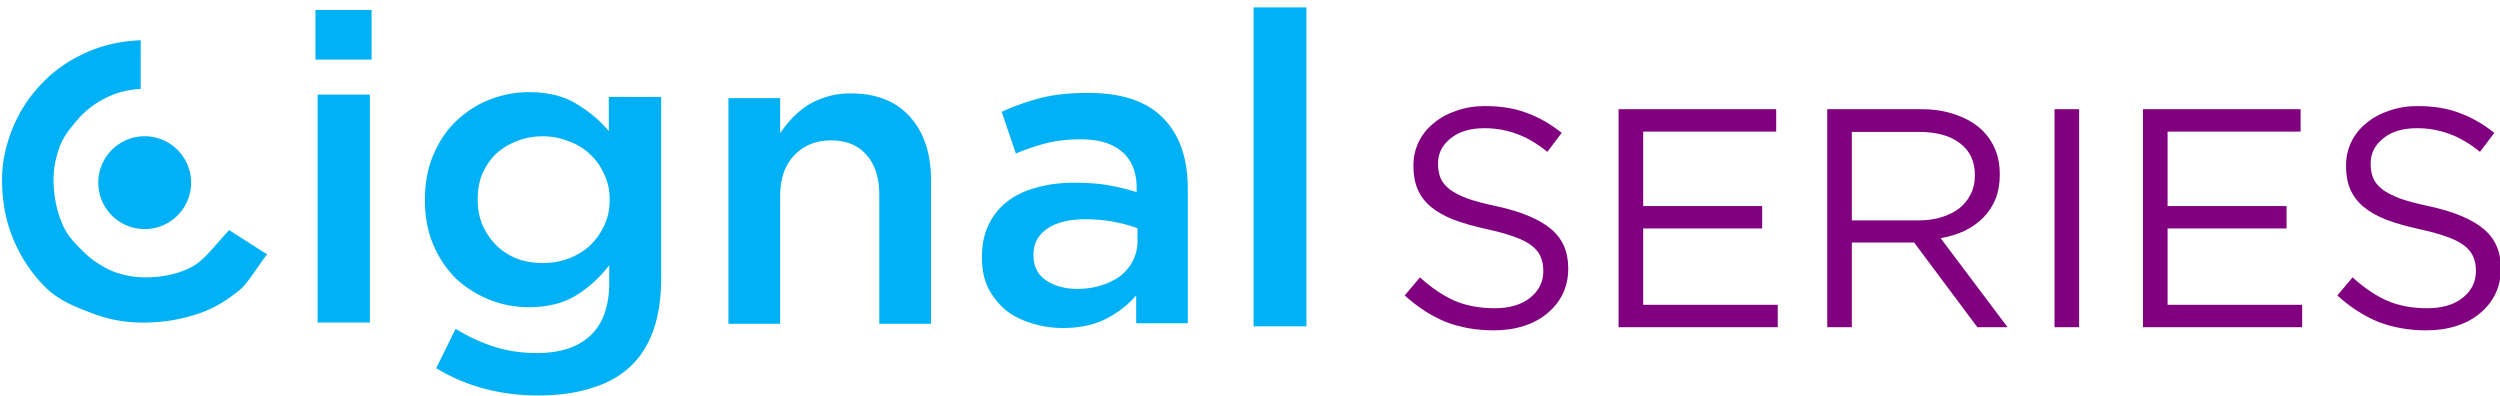
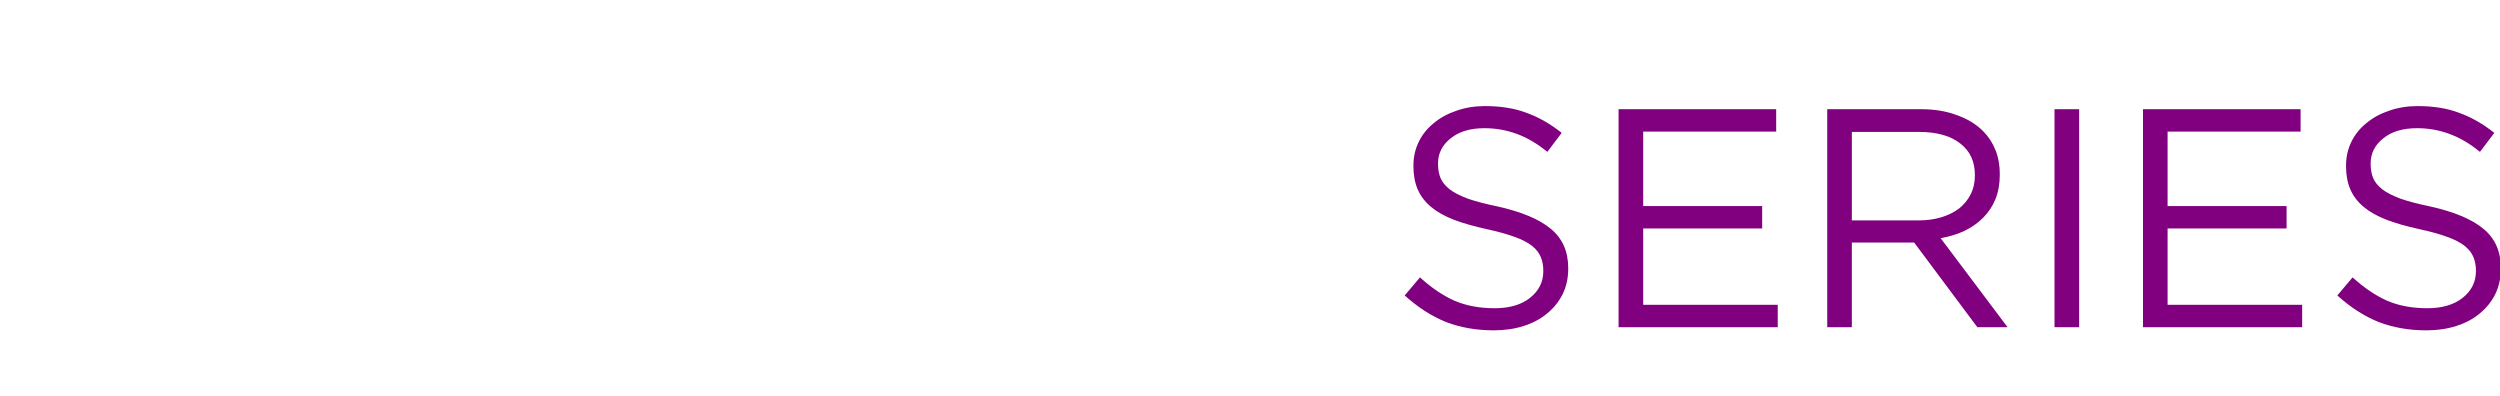
<svg xmlns="http://www.w3.org/2000/svg" xmlns:ns1="http://www.inkscape.org/namespaces/inkscape" xmlns:ns2="http://sodipodi.sourceforge.net/DTD/sodipodi-0.dtd" width="297mm" height="47mm" viewBox="0 0 297 47" version="1.1" id="svg1580" ns1:version="0.92.3 (2405546, 2018-03-11)" ns2:docname="Cignal Series.svg">
  <defs id="defs1574" />
  <ns2:namedview id="base" pagecolor="#ffffff" bordercolor="#666666" borderopacity="1.0" ns1:pageopacity="0.0" ns1:pageshadow="2" ns1:zoom="0.49497475" ns1:cx="602.8284" ns1:cy="34.375213" ns1:document-units="mm" ns1:current-layer="layer1" showgrid="false" showguides="false" ns1:guide-bbox="true" ns1:measure-start="0,0" ns1:measure-end="0,0" ns1:window-width="1366" ns1:window-height="706" ns1:window-x="-8" ns1:window-y="-8" ns1:window-maximized="1" />
  <g ns1:label="Layer 1" ns1:groupmode="layer" id="layer1" transform="translate(0,-250)">
    <g id="g2234" transform="matrix(0.773,0,0,0.773,85.163,7.544)">
-       <path ns1:connector-curvature="0" id="path2201" d="m 82.485,314.789 v 49.022 h 8.126 v -49.022 z m -144.174,0.4 v 7.631 h 8.626 v -7.631 z m -26.861,4.656 c -0.074,0.003 -0.147,0.005 -0.221,0.008 -3.27,0.16 -6.226,0.898 -8.866,2.215 -2.642,1.276 -4.895,2.984 -6.757,5.124 -1.865,2.099 -3.283,4.525 -4.255,7.277 -0.933,2.709 -1.325,5.067 -1.176,8.133 l 0.006,0.123 c 0.15,3.066 0.842,5.921 2.077,8.565 1.235,2.644 2.863,4.921 4.882,6.831 2.058,1.867 4.444,2.778 7.157,3.793 2.713,1.015 5.643,1.446 8.791,1.292 2.003,-0.098 3.813,-0.37 5.431,-0.818 1.66,-0.409 3.169,-0.974 4.527,-1.696 1.356,-0.763 2.605,-1.623 3.747,-2.58 1.181,-1 3.049,-4.123 4.095,-5.362 l -5.839,-3.724 c -1.756,1.807 -3.549,4.325 -5.38,5.439 -1.833,1.073 -4.057,1.673 -6.674,1.801 -2.044,0.1 -3.964,-0.196 -5.759,-0.887 -1.757,-0.734 -3.303,-1.765 -4.638,-3.093 -1.335,-1.328 -2.395,-2.366 -3.18,-4.172 -0.787,-1.847 -1.231,-3.812 -1.333,-5.897 l -0.006,-0.122 c -0.102,-2.085 0.15,-3.535 0.756,-5.408 0.605,-1.874 1.508,-2.987 2.71,-4.398 1.199,-1.452 2.638,-2.608 4.318,-3.469 1.702,-0.895 3.565,-1.395 5.588,-1.501 z m 59.641,7.977 c -2.039,0 -4.033,0.377 -5.984,1.13 -1.906,0.754 -3.613,1.84 -5.12,3.258 -1.463,1.374 -2.637,3.102 -3.524,5.186 -0.887,2.039 -1.33,4.344 -1.33,6.915 v 0.133 c 0,2.571 0.443,4.876 1.33,6.915 0.886,2.039 2.061,3.767 3.524,5.186 1.507,1.374 3.214,2.438 5.12,3.192 1.906,0.754 3.9,1.13 5.984,1.13 2.881,0 5.297,-0.598 7.247,-1.795 1.95,-1.197 3.657,-2.749 5.12,-4.654 v 2.726 c 0,3.546 -0.953,6.228 -2.859,8.045 -1.906,1.817 -4.654,2.726 -8.244,2.726 -2.394,0 -4.61,-0.332 -6.649,-0.997 -2.039,-0.665 -3.989,-1.573 -5.851,-2.726 l -2.992,6.051 c 4.61,2.792 9.84,4.188 15.691,4.188 3.191,0 5.984,-0.399 8.377,-1.197 2.438,-0.754 4.455,-1.928 6.05,-3.524 2.97,-2.97 4.455,-7.38 4.455,-13.231 v -27.925 h -8.045 v 5.253 c -1.374,-1.64 -3.036,-3.036 -4.986,-4.189 -1.906,-1.197 -4.344,-1.795 -7.314,-1.795 z m 85.959,0.113 c -2.862,0 -5.306,0.264 -7.331,0.792 -2.025,0.528 -4.007,1.233 -5.944,2.114 l 2.18,6.407 c 1.585,-0.66 3.148,-1.189 4.689,-1.585 1.541,-0.396 3.302,-0.594 5.284,-0.594 2.774,0 4.888,0.639 6.341,1.916 1.497,1.277 2.245,3.126 2.245,5.548 v 0.66 c -1.365,-0.44 -2.796,-0.793 -4.293,-1.057 -1.453,-0.264 -3.237,-0.396 -5.35,-0.396 -2.025,0 -3.919,0.242 -5.68,0.727 -1.717,0.44 -3.214,1.145 -4.491,2.114 -1.233,0.925 -2.201,2.113 -2.906,3.566 -0.705,1.409 -1.057,3.082 -1.057,5.02 v 0.132 c 0,1.761 0.33,3.324 0.991,4.689 0.705,1.321 1.607,2.444 2.708,3.368 1.145,0.881 2.466,1.541 3.963,1.982 1.497,0.484 3.082,0.727 4.755,0.727 2.642,0 4.888,-0.484 6.737,-1.453 1.849,-0.969 3.368,-2.158 4.557,-3.567 v 4.293 h 7.926 v -20.673 c 0,-4.667 -1.255,-8.278 -3.765,-10.832 -2.51,-2.598 -6.362,-3.896 -11.558,-3.896 z m -36.485,0.076 c -1.358,0 -2.583,0.175 -3.678,0.526 -1.051,0.307 -2.037,0.744 -2.956,1.314 -0.876,0.569 -1.664,1.226 -2.365,1.971 -0.657,0.701 -1.27,1.467 -1.839,2.299 v -5.387 h -7.949 v 34.685 h 7.949 V 343.842 c 0,-2.715 0.723,-4.817 2.168,-6.306 1.445,-1.533 3.328,-2.299 5.649,-2.299 2.365,0 4.182,0.744 5.452,2.233 1.314,1.445 1.97,3.525 1.97,6.24 v 19.707 h 7.949 v -22.072 c 0,-4.073 -1.073,-7.314 -3.219,-9.722 -2.146,-2.409 -5.19,-3.613 -9.131,-3.613 z m -81.922,0.183 v 35.035 h 8.028 v -35.035 z m -26.579,6.401 a 7.134,7.134 0 0 0 -7.134,7.134 7.134,7.134 0 0 0 7.134,7.134 7.134,7.134 0 0 0 7.134,-7.134 7.134,7.134 0 0 0 -7.134,-7.134 z m 61.154,0.008 c 1.374,0 2.682,0.244 3.923,0.732 1.285,0.443 2.394,1.108 3.324,1.995 0.931,0.842 1.662,1.861 2.194,3.058 0.576,1.152 0.865,2.46 0.865,3.923 v 0.133 c 0,1.418 -0.288,2.726 -0.865,3.923 -0.532,1.152 -1.263,2.172 -2.194,3.059 -0.931,0.842 -2.039,1.507 -3.324,1.994 -1.241,0.443 -2.549,0.665 -3.923,0.665 -1.374,0 -2.682,-0.222 -3.923,-0.665 -1.197,-0.488 -2.238,-1.152 -3.125,-1.994 -0.886,-0.886 -1.596,-1.906 -2.128,-3.059 -0.532,-1.197 -0.798,-2.526 -0.798,-3.989 v -0.133 c 0,-1.463 0.244,-2.77 0.731,-3.923 0.532,-1.197 1.242,-2.216 2.128,-3.058 0.931,-0.842 1.994,-1.485 3.191,-1.928 1.197,-0.488 2.504,-0.732 3.923,-0.732 z m 83.435,12.75 c 1.541,0 2.994,0.132 4.359,0.396 1.409,0.264 2.62,0.594 3.633,0.991 v 1.981 c 0,1.101 -0.242,2.113 -0.727,3.038 -0.44,0.881 -1.079,1.652 -1.916,2.312 -0.837,0.616 -1.827,1.101 -2.972,1.453 -1.101,0.352 -2.312,0.528 -3.633,0.528 -1.893,0 -3.5,-0.44 -4.821,-1.321 -1.277,-0.881 -1.915,-2.158 -1.915,-3.831 v -0.132 c 0,-1.673 0.705,-2.994 2.114,-3.963 1.409,-0.969 3.368,-1.453 5.878,-1.453 z" style="font-style:normal;font-variant:normal;font-weight:normal;font-stretch:normal;font-size:medium;line-height:1.25;font-family:'Gotham Medium';-inkscape-font-specification:'Gotham Medium, ';letter-spacing:0px;word-spacing:0px;fill:#00b1f6;fill-opacity:1;stroke:none;stroke-width:1.535" />
      <path id="text2229" transform="matrix(0.265,0,0,0.265,0,87)" d="m 445.521,916.824 c -6.021,0 -11.561,0.903 -16.619,2.709 -5.058,1.686 -9.454,4.095 -13.188,7.227 -3.733,3.011 -6.623,6.623 -8.67,10.838 -2.047,4.215 -3.072,8.791 -3.072,13.729 v 0.361 c 0,5.178 0.843,9.695 2.529,13.549 1.686,3.854 4.275,7.225 7.768,10.115 3.492,2.89 7.889,5.359 13.188,7.406 5.419,2.047 11.741,3.854 18.967,5.42 6.624,1.445 12.043,2.95 16.258,4.516 4.335,1.566 7.709,3.313 10.117,5.24 2.409,1.927 4.095,4.093 5.059,6.502 0.963,2.288 1.445,4.877 1.445,7.768 v 0.361 c 0,6.262 -2.591,11.441 -7.77,15.535 -5.058,3.974 -11.862,5.963 -20.412,5.963 -8.791,0 -16.559,-1.446 -23.303,-4.336 -6.744,-3.011 -13.427,-7.527 -20.051,-13.549 l -8.852,10.479 c 7.587,6.864 15.534,11.982 23.844,15.354 8.43,3.252 17.704,4.877 27.82,4.877 6.262,0 12.043,-0.841 17.342,-2.527 5.299,-1.686 9.814,-4.095 13.547,-7.227 3.854,-3.131 6.865,-6.864 9.033,-11.199 2.168,-4.456 3.252,-9.395 3.252,-14.815 v -0.361 c 0,-9.634 -3.373,-17.22 -10.117,-22.76 -6.624,-5.54 -16.98,-9.877 -31.07,-13.008 -6.985,-1.445 -12.706,-2.95 -17.162,-4.516 -4.456,-1.686 -7.948,-3.493 -10.477,-5.42 -2.529,-2.047 -4.275,-4.214 -5.238,-6.502 -0.963,-2.409 -1.445,-5.118 -1.445,-8.129 v -0.361 c 0,-5.781 2.409,-10.597 7.227,-14.451 4.817,-3.974 11.38,-5.963 19.689,-5.963 6.503,0 12.704,1.084 18.605,3.252 6.021,2.168 11.984,5.661 17.885,10.479 l 8.309,-11.02 c -6.503,-5.178 -13.246,-9.033 -20.23,-11.562 -6.864,-2.649 -14.934,-3.973 -24.207,-3.973 z m 540.873,0 c -6.021,0 -11.561,0.903 -16.619,2.709 -5.058,1.686 -9.452,4.095 -13.186,7.227 -3.733,3.011 -6.625,6.623 -8.672,10.838 -2.047,4.215 -3.07,8.791 -3.07,13.729 v 0.361 c 0,5.178 0.843,9.695 2.529,13.549 1.686,3.854 4.275,7.225 7.768,10.115 3.492,2.89 7.887,5.359 13.186,7.406 5.419,2.047 11.743,3.854 18.969,5.42 6.624,1.445 12.043,2.95 16.258,4.516 4.335,1.566 7.707,3.313 10.115,5.24 2.409,1.927 4.095,4.093 5.059,6.502 0.963,2.288 1.445,4.877 1.445,7.768 v 0.361 c 0,6.262 -2.589,11.441 -7.768,15.535 -5.058,3.974 -11.862,5.963 -20.412,5.963 -8.791,0 -16.561,-1.446 -23.305,-4.336 -6.744,-3.011 -13.427,-7.527 -20.051,-13.549 l -8.852,10.479 c 7.587,6.864 15.536,11.982 23.846,15.354 8.43,3.252 17.702,4.877 27.818,4.877 6.262,0 12.043,-0.841 17.342,-2.527 5.299,-1.686 9.816,-4.095 13.549,-7.227 3.854,-3.131 6.864,-6.864 9.031,-11.199 2.168,-4.456 3.252,-9.395 3.252,-14.815 v -0.361 c 0,-9.634 -3.371,-17.22 -10.115,-22.76 -6.624,-5.54 -16.982,-9.877 -31.072,-13.008 -6.985,-1.445 -12.704,-2.95 -17.16,-4.516 -4.456,-1.686 -7.948,-3.493 -10.477,-5.42 -2.529,-2.047 -4.277,-4.214 -5.24,-6.502 -0.963,-2.409 -1.445,-5.118 -1.445,-8.129 v -0.361 c 0,-5.781 2.409,-10.597 7.227,-14.451 4.817,-3.974 11.38,-5.963 19.689,-5.963 6.503,0 12.706,1.084 18.607,3.252 6.021,2.168 11.982,5.661 17.883,10.479 l 8.311,-11.02 c -6.503,-5.178 -13.248,-9.033 -20.232,-11.562 -6.864,-2.649 -14.934,-3.973 -24.207,-3.973 z m -463.445,1.807 v 126.449 h 92.311 v -13.006 H 537.221 v -44.258 h 69.006 V 974.811 H 537.221 v -43.174 h 77.135 v -13.006 z m 121.018,0 v 126.449 h 14.271 v -49.135 h 35.768 0.361 l 36.67,49.135 h 17.523 l -38.838,-51.664 c 4.938,-0.843 9.513,-2.227 13.729,-4.154 4.215,-2.047 7.827,-4.575 10.838,-7.586 3.131,-3.131 5.541,-6.745 7.227,-10.84 1.686,-4.215 2.529,-8.973 2.529,-14.271 v -0.361 c 0,-5.058 -0.843,-9.693 -2.529,-13.908 -1.686,-4.215 -4.095,-7.888 -7.227,-11.02 -3.974,-3.974 -9.032,-7.045 -15.174,-9.213 -6.021,-2.288 -12.946,-3.432 -20.773,-3.432 z m 131.809,0 v 126.449 h 14.271 V 918.631 Z m 51.307,0 v 126.449 h 92.309 v -13.006 h -78.039 v -44.258 h 69.006 v -13.006 h -69.006 v -43.174 h 77.135 v -13.006 z m -168.844,13.186 h 39.02 c 10.236,0 18.184,2.228 23.844,6.684 5.66,4.335 8.49,10.418 8.49,18.246 v 0.361 c 0,4.095 -0.841,7.768 -2.527,11.02 -1.566,3.131 -3.795,5.841 -6.686,8.129 -2.89,2.168 -6.321,3.854 -10.295,5.059 -3.974,1.204 -8.311,1.805 -13.008,1.805 h -38.838 z" style="font-style:normal;font-variant:normal;font-weight:normal;font-stretch:normal;font-size:47.795px;line-height:1.25;font-family:'Gotham Bold';-inkscape-font-specification:'Gotham Bold, ';letter-spacing:0px;word-spacing:0px;fill:#800080;fill-opacity:1;stroke:none;stroke-width:4.516" ns1:connector-curvature="0" />
    </g>
  </g>
</svg>